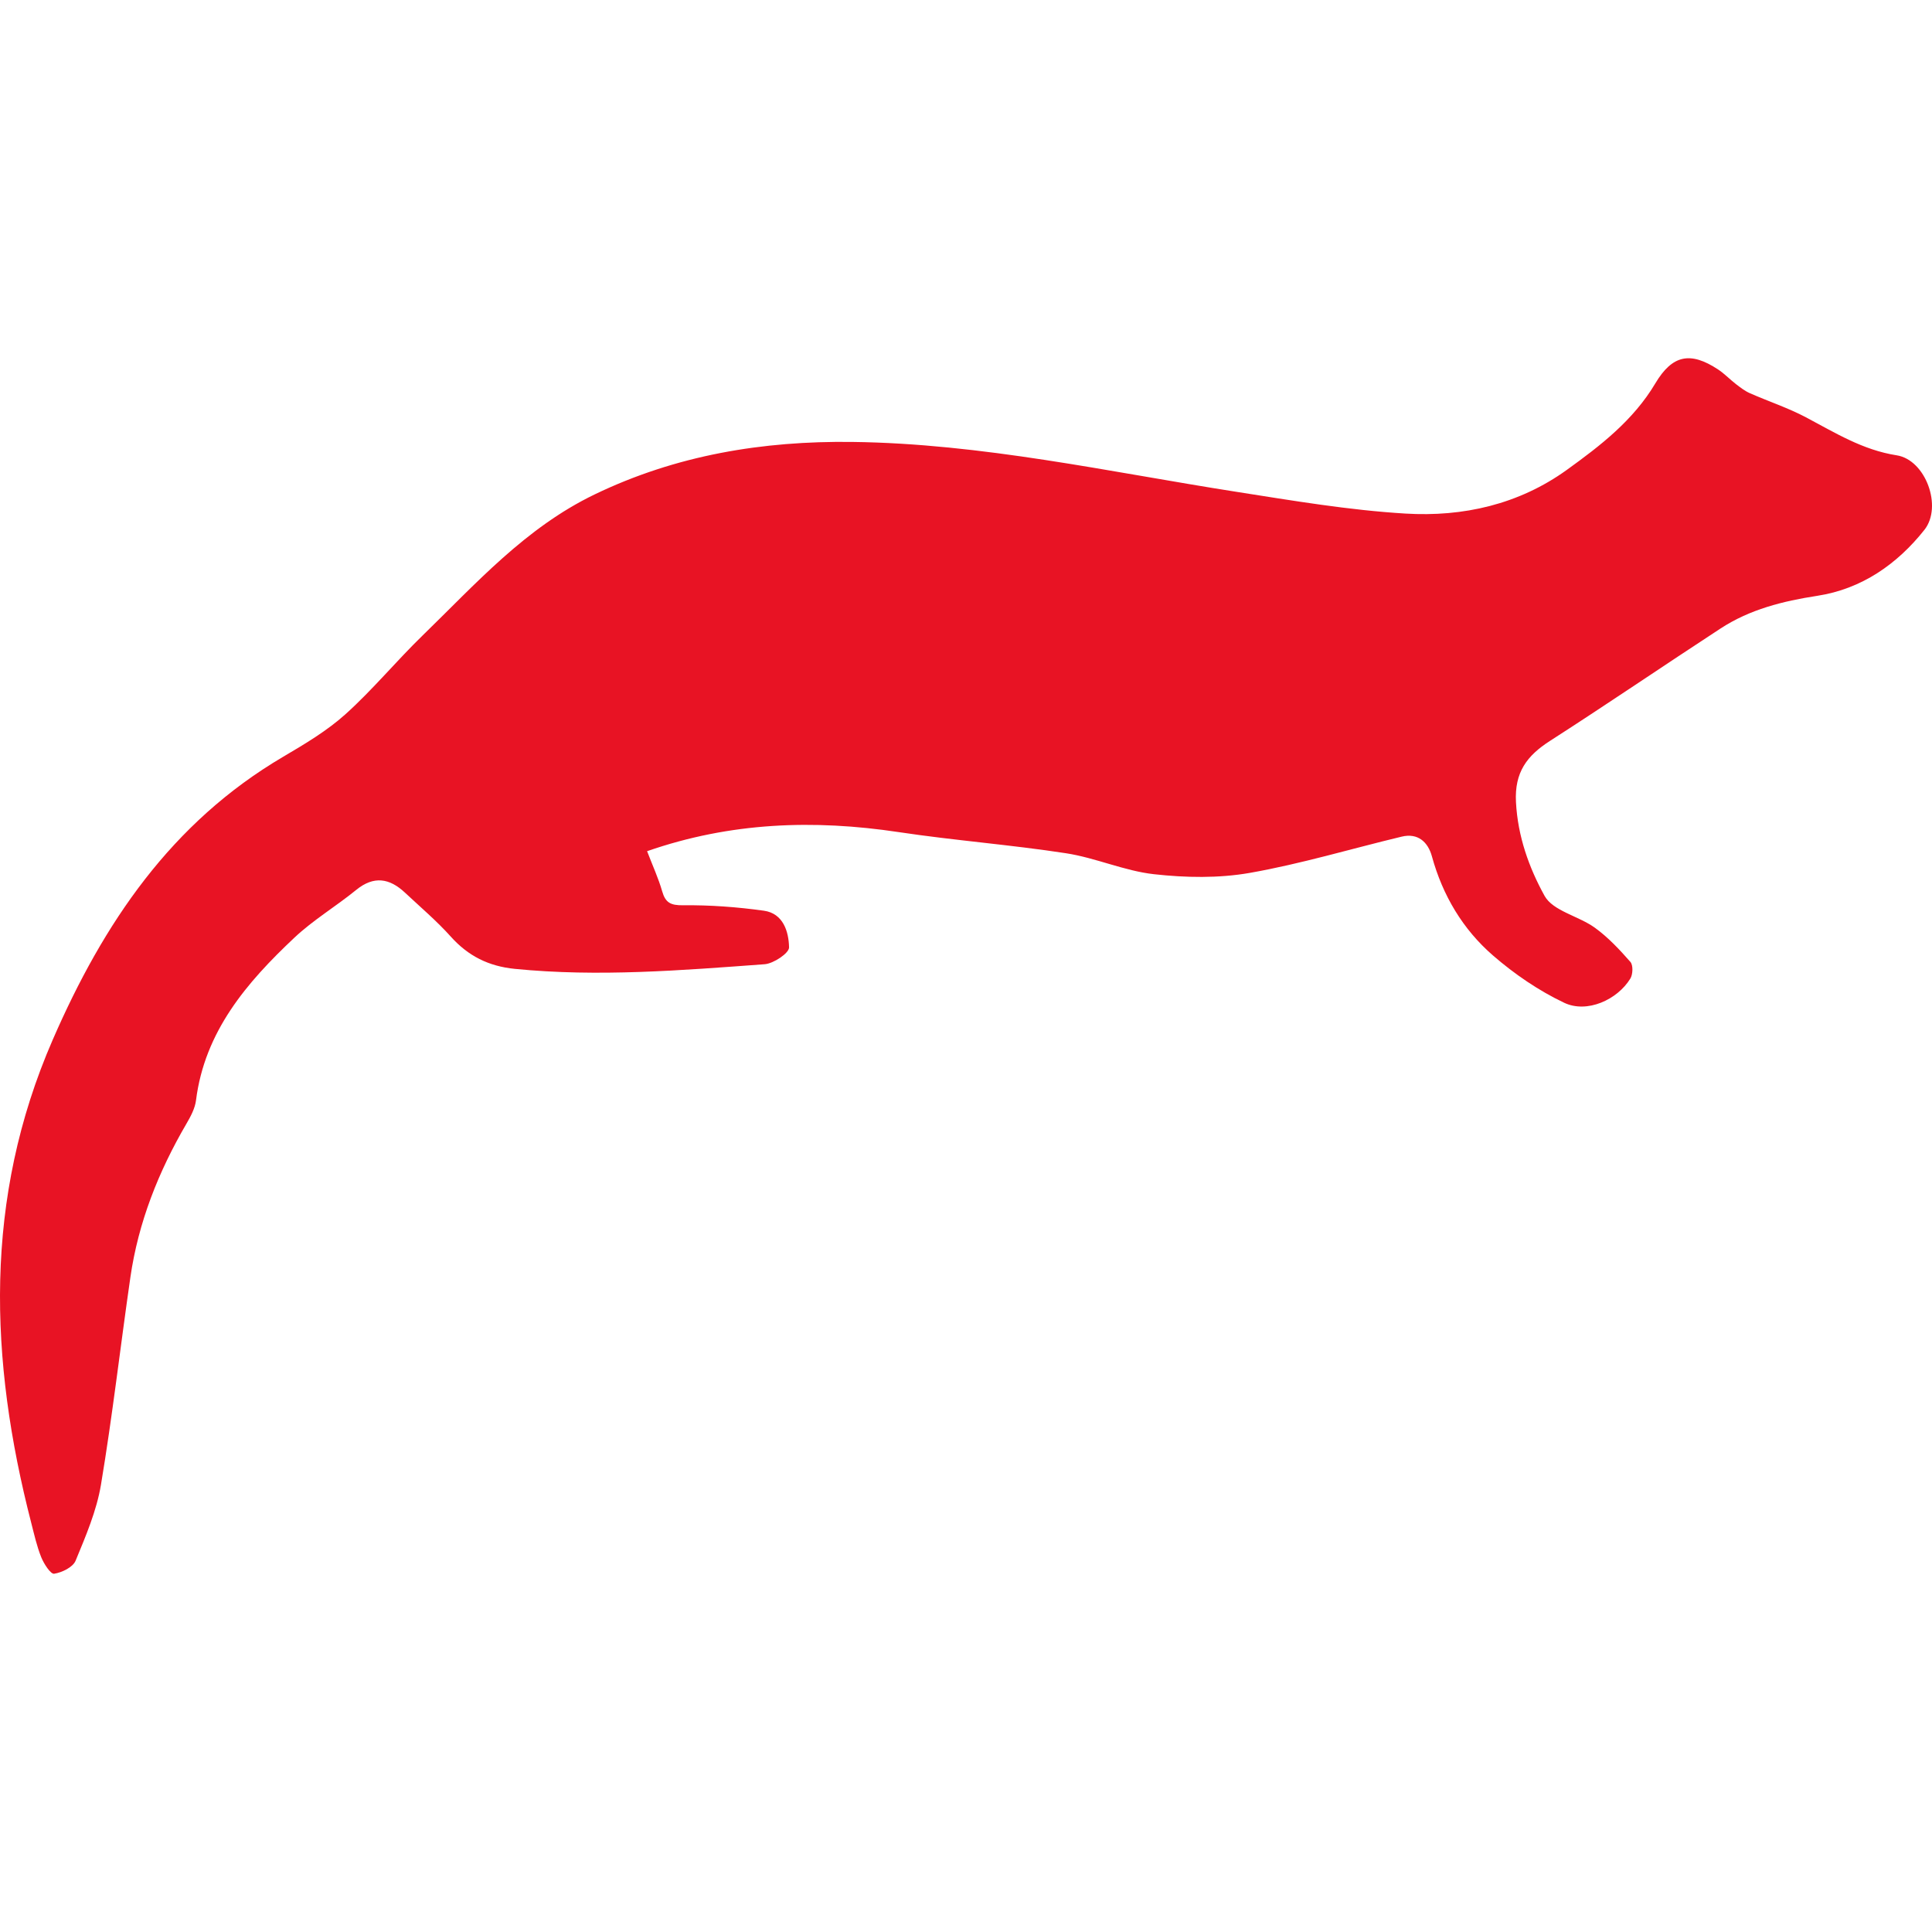
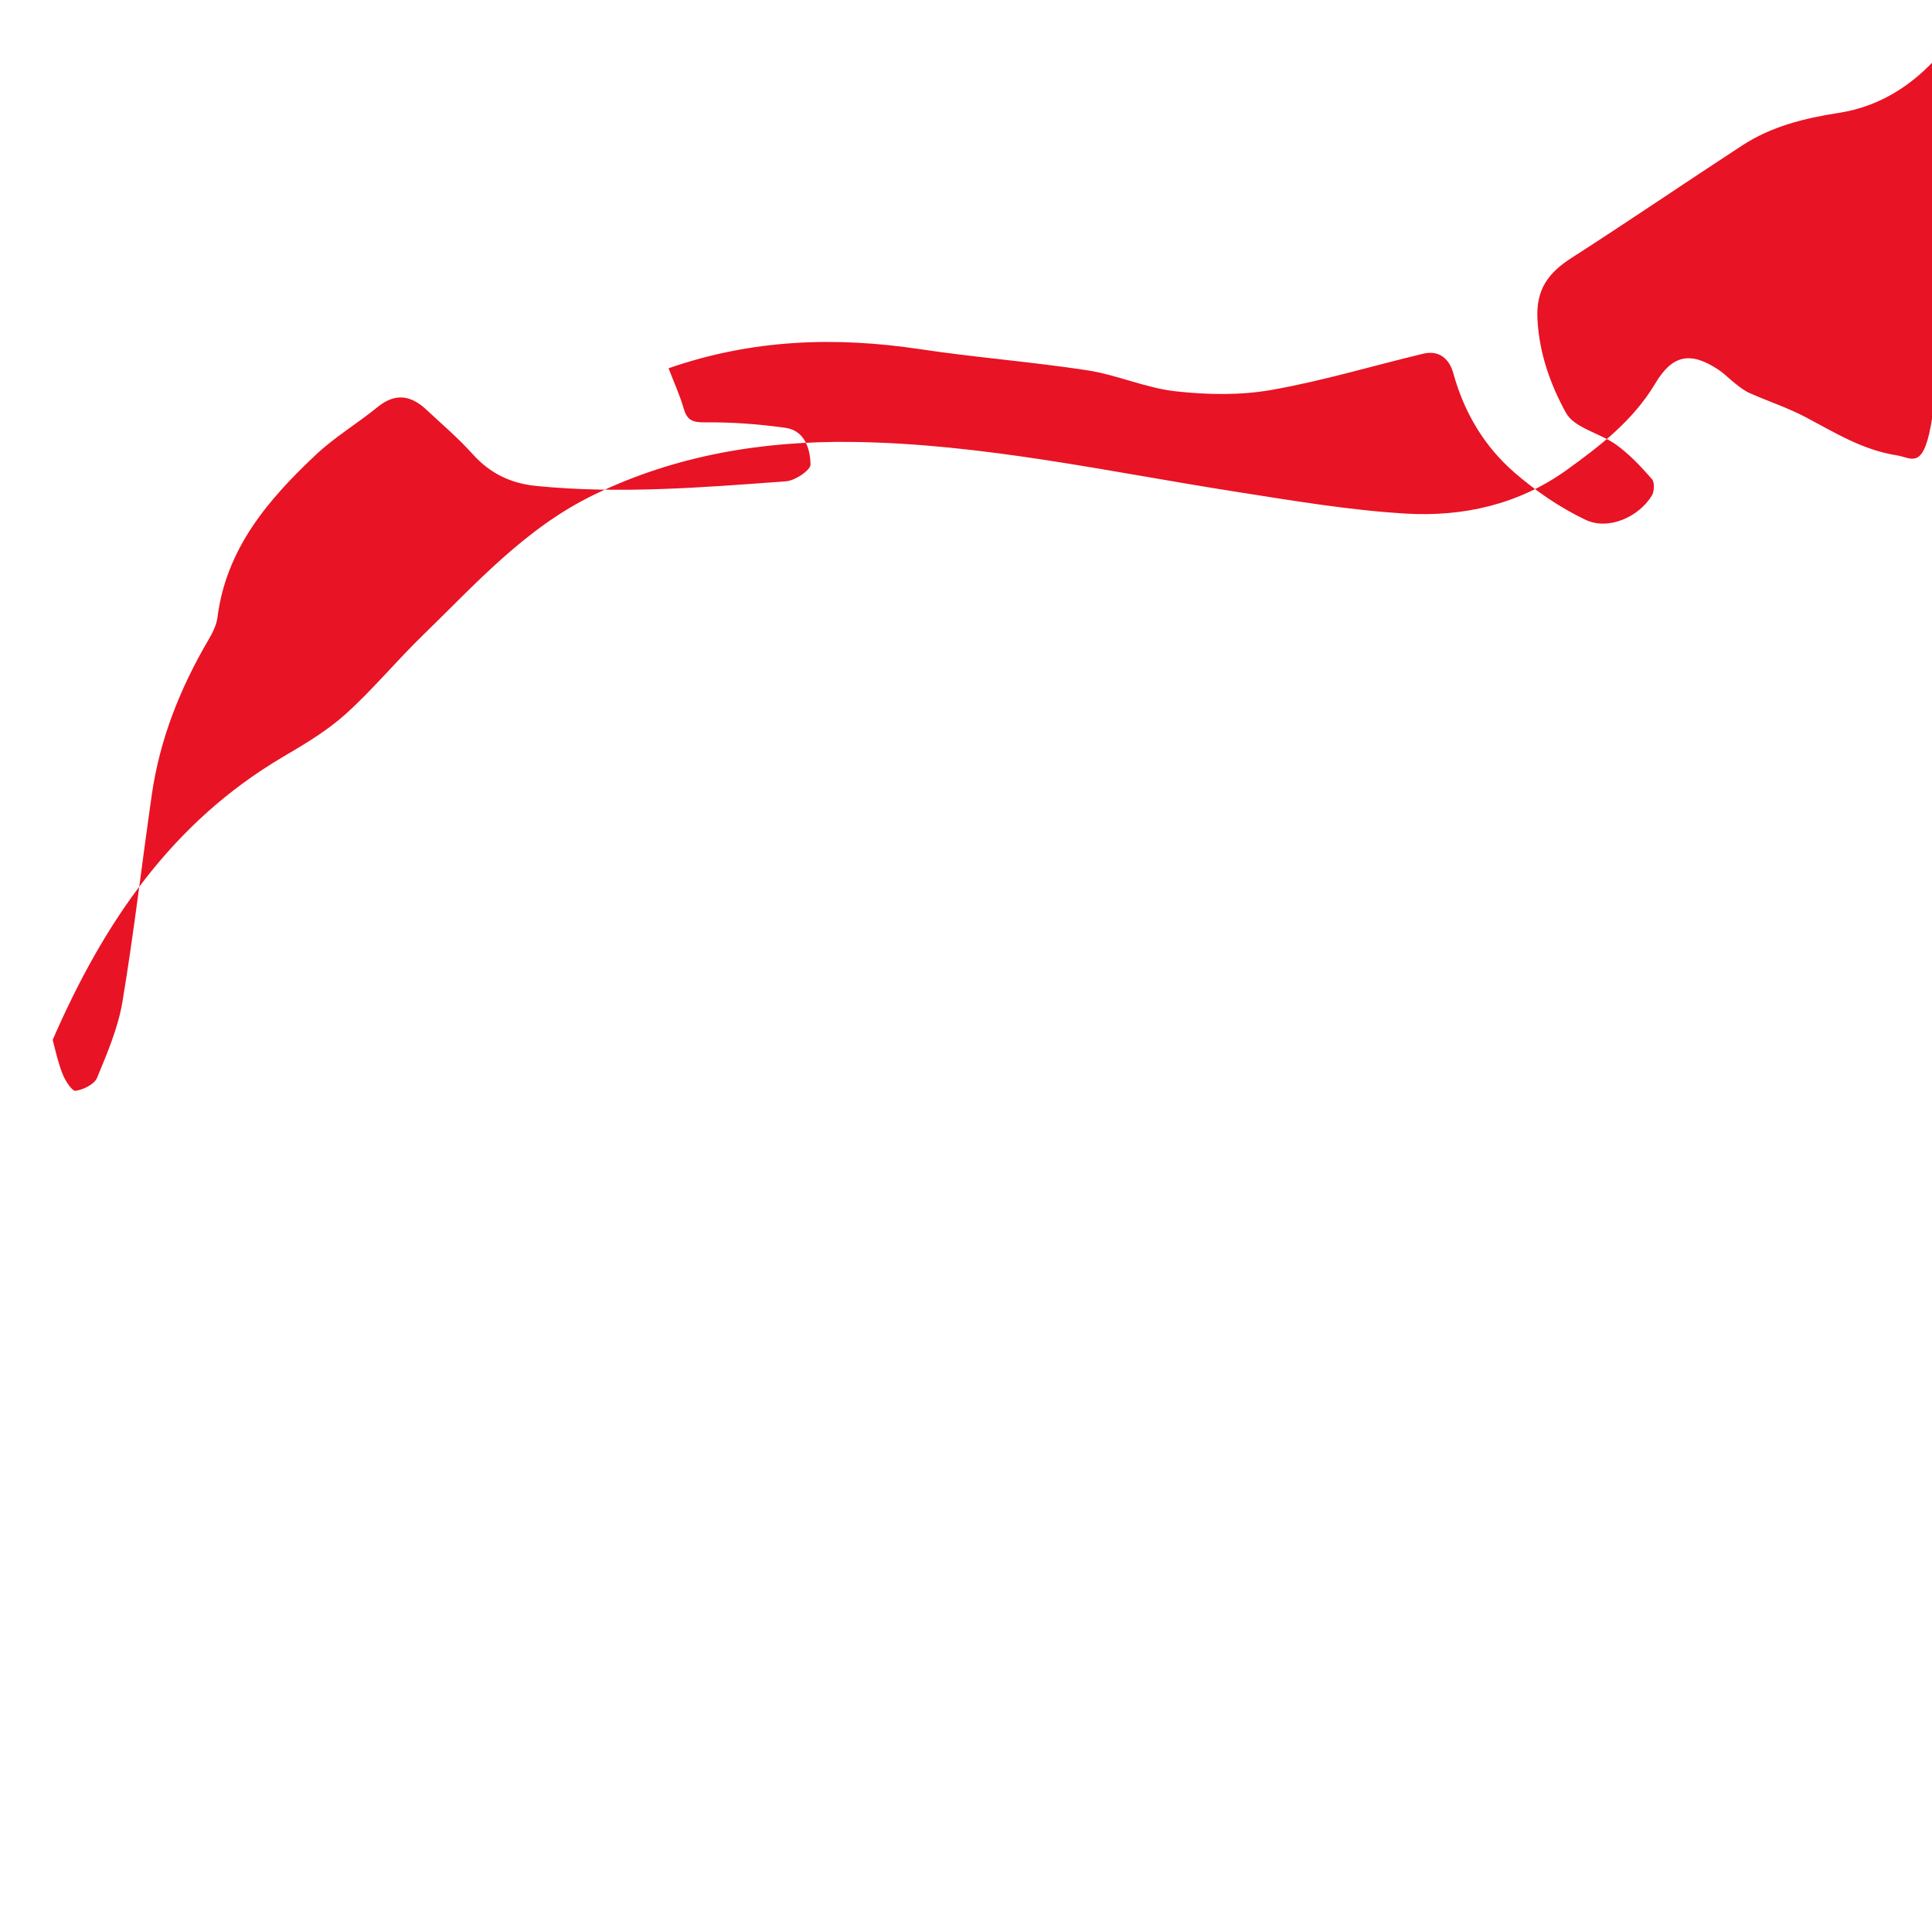
<svg xmlns="http://www.w3.org/2000/svg" version="1.1" width="571.333" height="571.333" style="" xml:space="preserve">
-   <rect id="backgroundrect" width="100%" height="100%" x="0" y="0" fill="none" stroke="none" />
  <g class="currentLayer" style="">
    <title>Layer 1</title>
    <g id="svg_1" class="selected" fill="#e81324" fill-opacity="1">
      <g id="svg_2" fill="#e81324" fill-opacity="1">
-         <path d="M560.898,134.648c-10.064-1.567-18.221-6.68-26.846-11.241c-5.309-2.807-11.086-4.708-16.598-7.14    c-1.465-0.645-2.782-1.673-4.067-2.656c-1.816-1.396-3.411-3.101-5.312-4.354c-8.201-5.397-13.533-4.333-18.572,4.134    c-6.475,10.881-16.193,18.38-26.152,25.557c-14.215,10.241-30.706,13.949-47.716,12.926c-16.72-1.004-33.362-3.827-49.947-6.426    c-37.781-5.912-75.264-14.293-113.702-14.762c-26.397-0.322-51.959,3.863-76.161,15.536c-20.47,9.87-35.104,26.406-50.878,41.727    c-7.776,7.556-14.721,15.998-22.762,23.24c-5.483,4.933-12.02,8.817-18.425,12.587c-33.134,19.486-53.158,49.213-68.181,83.729    c-20.482,47.047-18.776,94.566-6.349,142.809c0.885,3.436,1.652,6.94,2.974,10.212c0.779,1.93,2.774,5.019,3.807,4.859    c2.322-0.354,5.549-1.926,6.345-3.852c3.011-7.287,6.209-14.749,7.499-22.448c3.402-20.371,5.749-40.918,8.703-61.367    c2.354-16.275,8.319-31.277,16.589-45.435c1.244-2.13,2.513-4.5,2.815-6.879c2.57-20.388,14.994-34.848,29.099-48.115    c5.577-5.251,12.309-9.258,18.274-14.121c5.23-4.264,9.865-3.464,14.427,0.808c4.565,4.276,9.372,8.348,13.538,12.991    c5.165,5.761,11.204,8.779,18.959,9.55c24.692,2.448,49.278,0.429,73.856-1.375c2.656-0.195,7.258-3.292,7.226-4.974    c-0.09-4.631-1.702-10.053-7.442-10.853c-7.891-1.098-15.924-1.697-23.884-1.607c-3.713,0.041-5.235-0.755-6.21-4.174    c-1.081-3.778-2.746-7.385-4.447-11.82c24.676-8.584,49.294-9.416,74.403-5.643c16.438,2.473,33.065,3.726,49.495,6.255    c8.789,1.354,17.23,5.219,26.019,6.197c9.335,1.041,19.115,1.225,28.319-0.392c15.133-2.66,29.947-7.128,44.925-10.722    c4.835-1.159,7.776,1.648,8.919,5.806c3.19,11.607,9.159,21.62,18.107,29.372c6.328,5.479,13.492,10.387,21.036,13.961    c6.703,3.174,15.667-0.841,19.552-7.173c0.759-1.24,0.849-3.965,0.008-4.92c-3.199-3.644-6.589-7.274-10.498-10.102    c-4.814-3.484-12.407-4.945-14.888-9.441c-4.59-8.315-7.919-17.564-8.45-27.716c-0.461-8.833,3.244-13.721,10.065-18.103    c16.94-10.877,33.575-22.232,50.434-33.236c8.67-5.659,18.4-8.091,28.629-9.666c13.052-2.007,23.599-9.335,31.665-19.519    C574.517,149.797,569.421,135.974,560.898,134.648z" id="svg_3" fill="#e81324" fill-opacity="1" />
+         <path d="M560.898,134.648c-10.064-1.567-18.221-6.68-26.846-11.241c-5.309-2.807-11.086-4.708-16.598-7.14    c-1.465-0.645-2.782-1.673-4.067-2.656c-1.816-1.396-3.411-3.101-5.312-4.354c-8.201-5.397-13.533-4.333-18.572,4.134    c-6.475,10.881-16.193,18.38-26.152,25.557c-14.215,10.241-30.706,13.949-47.716,12.926c-16.72-1.004-33.362-3.827-49.947-6.426    c-37.781-5.912-75.264-14.293-113.702-14.762c-26.397-0.322-51.959,3.863-76.161,15.536c-20.47,9.87-35.104,26.406-50.878,41.727    c-7.776,7.556-14.721,15.998-22.762,23.24c-5.483,4.933-12.02,8.817-18.425,12.587c-33.134,19.486-53.158,49.213-68.181,83.729    c0.885,3.436,1.652,6.94,2.974,10.212c0.779,1.93,2.774,5.019,3.807,4.859    c2.322-0.354,5.549-1.926,6.345-3.852c3.011-7.287,6.209-14.749,7.499-22.448c3.402-20.371,5.749-40.918,8.703-61.367    c2.354-16.275,8.319-31.277,16.589-45.435c1.244-2.13,2.513-4.5,2.815-6.879c2.57-20.388,14.994-34.848,29.099-48.115    c5.577-5.251,12.309-9.258,18.274-14.121c5.23-4.264,9.865-3.464,14.427,0.808c4.565,4.276,9.372,8.348,13.538,12.991    c5.165,5.761,11.204,8.779,18.959,9.55c24.692,2.448,49.278,0.429,73.856-1.375c2.656-0.195,7.258-3.292,7.226-4.974    c-0.09-4.631-1.702-10.053-7.442-10.853c-7.891-1.098-15.924-1.697-23.884-1.607c-3.713,0.041-5.235-0.755-6.21-4.174    c-1.081-3.778-2.746-7.385-4.447-11.82c24.676-8.584,49.294-9.416,74.403-5.643c16.438,2.473,33.065,3.726,49.495,6.255    c8.789,1.354,17.23,5.219,26.019,6.197c9.335,1.041,19.115,1.225,28.319-0.392c15.133-2.66,29.947-7.128,44.925-10.722    c4.835-1.159,7.776,1.648,8.919,5.806c3.19,11.607,9.159,21.62,18.107,29.372c6.328,5.479,13.492,10.387,21.036,13.961    c6.703,3.174,15.667-0.841,19.552-7.173c0.759-1.24,0.849-3.965,0.008-4.92c-3.199-3.644-6.589-7.274-10.498-10.102    c-4.814-3.484-12.407-4.945-14.888-9.441c-4.59-8.315-7.919-17.564-8.45-27.716c-0.461-8.833,3.244-13.721,10.065-18.103    c16.94-10.877,33.575-22.232,50.434-33.236c8.67-5.659,18.4-8.091,28.629-9.666c13.052-2.007,23.599-9.335,31.665-19.519    C574.517,149.797,569.421,135.974,560.898,134.648z" id="svg_3" fill="#e81324" fill-opacity="1" />
      </g>
    </g>
    <g id="svg_4">
</g>
    <g id="svg_5">
</g>
    <g id="svg_6">
</g>
    <g id="svg_7">
</g>
    <g id="svg_8">
</g>
    <g id="svg_9">
</g>
    <g id="svg_10">
</g>
    <g id="svg_11">
</g>
    <g id="svg_12">
</g>
    <g id="svg_13">
</g>
    <g id="svg_14">
</g>
    <g id="svg_15">
</g>
    <g id="svg_16">
</g>
    <g id="svg_17">
</g>
    <g id="svg_18">
</g>
  </g>
</svg>